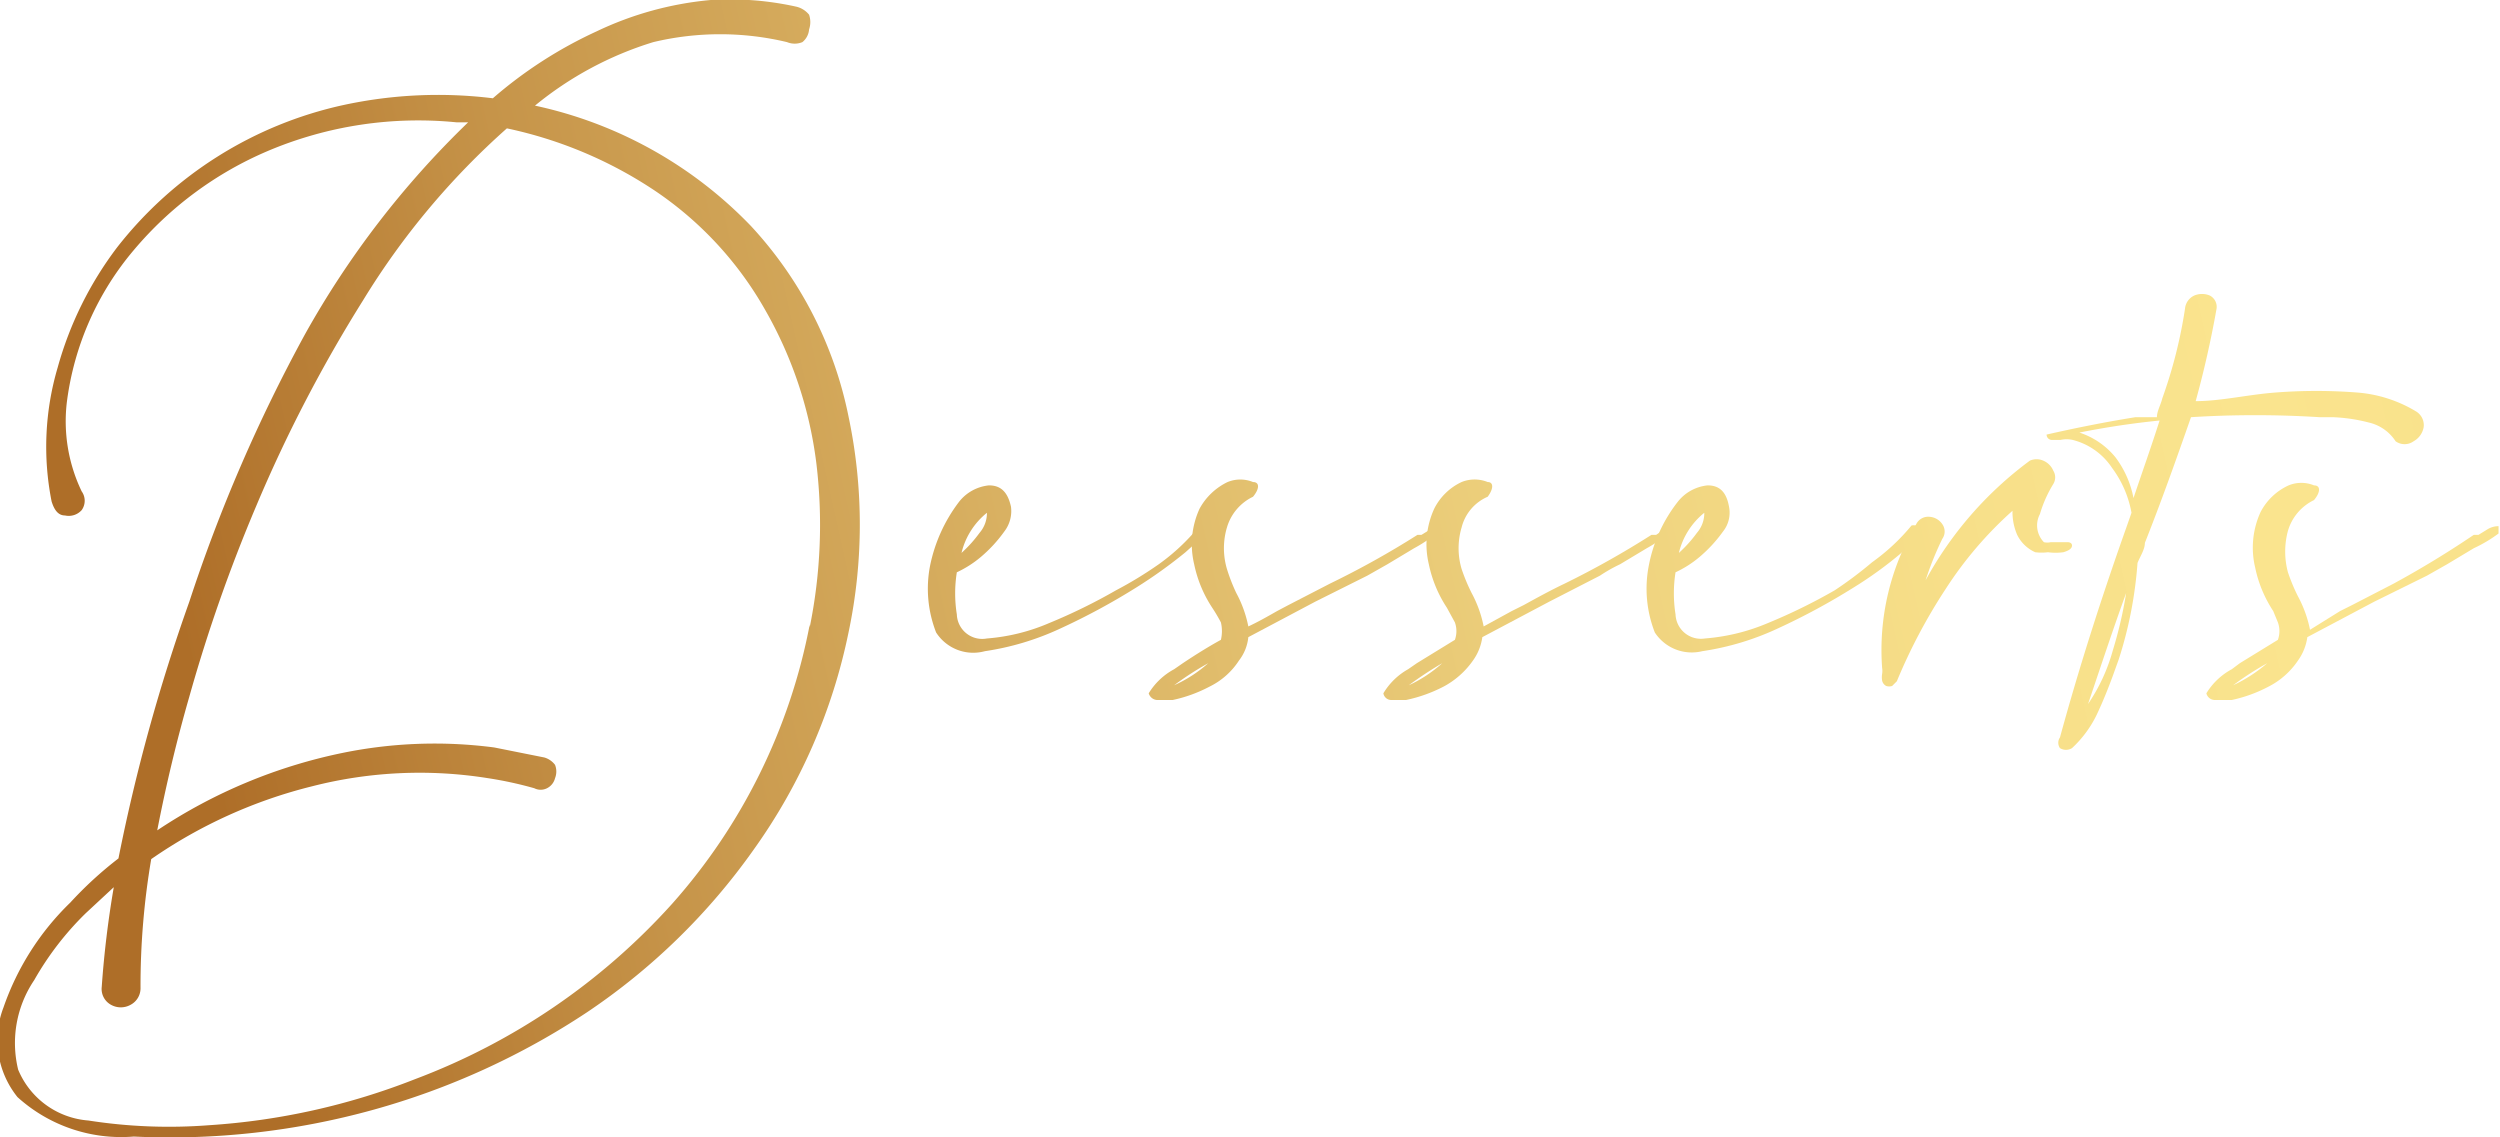
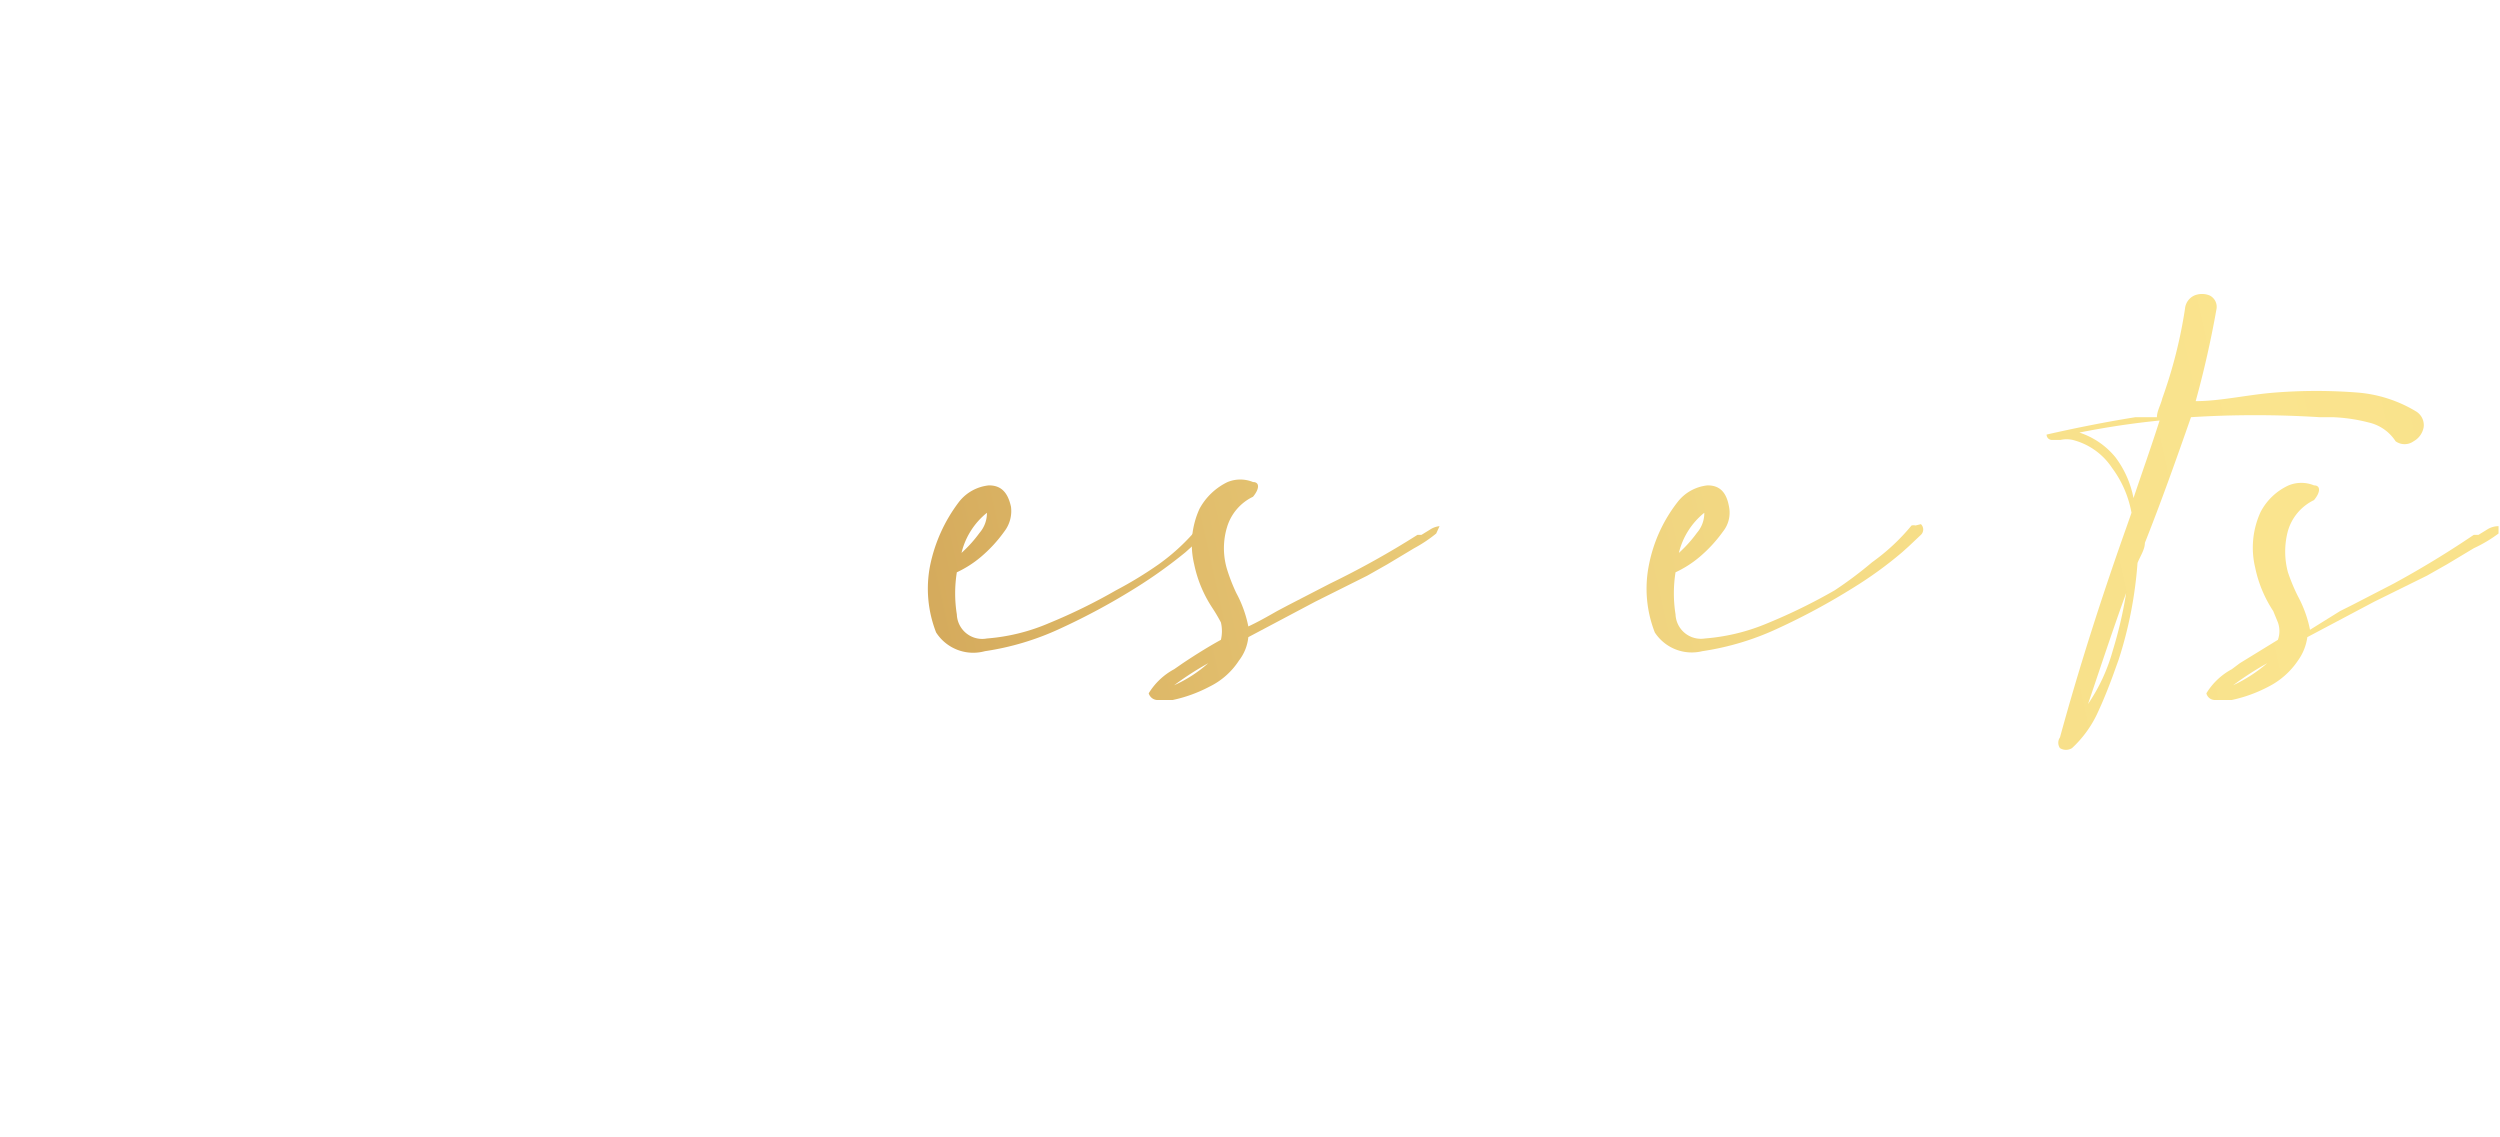
<svg xmlns="http://www.w3.org/2000/svg" xmlns:xlink="http://www.w3.org/1999/xlink" id="Слой_1" data-name="Слой 1" width="13.19mm" height="6mm" viewBox="0 0 37.39 17.01">
  <defs>
    <style>.cls-1{fill:url(#Degradado_sin_nombre_3);}.cls-2{fill:url(#Degradado_sin_nombre_3-2);}.cls-3{fill:url(#Degradado_sin_nombre_3-3);}.cls-4{fill:url(#Degradado_sin_nombre_3-4);}.cls-5{fill:url(#Degradado_sin_nombre_3-5);}.cls-6{fill:url(#Degradado_sin_nombre_3-6);}.cls-7{fill:url(#Degradado_sin_nombre_3-7);}.cls-8{fill:url(#Degradado_sin_nombre_3-8);}</style>
    <linearGradient id="Degradado_sin_nombre_3" x1="2.72" y1="9.49" x2="63.25" y2="-4.01" gradientUnits="userSpaceOnUse">
      <stop offset="0" stop-color="#ae6e28" />
      <stop offset="0.1" stop-color="#c69449" />
      <stop offset="0.22" stop-color="#ddb767" />
      <stop offset="0.32" stop-color="#edd07c" />
      <stop offset="0.42" stop-color="#f7df89" />
      <stop offset="0.5" stop-color="#fae48e" />
      <stop offset="0.62" stop-color="#f8df88" />
      <stop offset="0.79" stop-color="#f4d077" />
      <stop offset="0.97" stop-color="#ecb95b" />
      <stop offset="1" stop-color="#ebb556" />
    </linearGradient>
    <linearGradient id="Degradado_sin_nombre_3-2" x1="3.08" y1="11.09" x2="63.61" y2="-2.4" xlink:href="#Degradado_sin_nombre_3" />
    <linearGradient id="Degradado_sin_nombre_3-3" x1="3.31" y1="12.14" x2="63.84" y2="-1.36" xlink:href="#Degradado_sin_nombre_3" />
    <linearGradient id="Degradado_sin_nombre_3-4" x1="3.48" y1="12.88" x2="64.01" y2="-0.62" xlink:href="#Degradado_sin_nombre_3" />
    <linearGradient id="Degradado_sin_nombre_3-5" x1="3.59" y1="13.37" x2="64.12" y2="-0.12" xlink:href="#Degradado_sin_nombre_3" />
    <linearGradient id="Degradado_sin_nombre_3-6" x1="3.79" y1="14.29" x2="64.32" y2="0.79" xlink:href="#Degradado_sin_nombre_3" />
    <linearGradient id="Degradado_sin_nombre_3-7" x1="3.73" y1="14.01" x2="64.26" y2="0.51" xlink:href="#Degradado_sin_nombre_3" />
    <linearGradient id="Degradado_sin_nombre_3-8" x1="4.06" y1="15.5" x2="64.59" y2="2" xlink:href="#Degradado_sin_nombre_3" />
  </defs>
-   <path class="cls-1" d="M11.23,3.38a5.9,5.9,0,0,1,1.46,2.85,7.81,7.81,0,0,1,0,3.23,8.51,8.51,0,0,1-1.42,3.25,9.59,9.59,0,0,1-2.49,2.43,11.19,11.19,0,0,1-3.2,1.46A11.37,11.37,0,0,1,2,17a2.31,2.31,0,0,1-1.74-.59,1.36,1.36,0,0,1-.21-1.34,4,4,0,0,1,1-1.57,5.64,5.64,0,0,1,.72-.66A27.29,27.29,0,0,1,2.83,9,23.79,23.79,0,0,1,4.56,5,13.62,13.62,0,0,1,7,1.83l-.17,0A5.77,5.77,0,0,0,4,2.26,5.36,5.36,0,0,0,2,3.74,4.37,4.37,0,0,0,1,6a2.42,2.42,0,0,0,.22,1.35.24.24,0,0,1,0,.28.26.26,0,0,1-.25.08c-.1,0-.16-.08-.2-.21a4.19,4.19,0,0,1,.09-2A5.32,5.32,0,0,1,1.75,3.7,5.89,5.89,0,0,1,5.14,1.57a6.69,6.69,0,0,1,2.23-.1,6.5,6.5,0,0,1,1.55-1A5,5,0,0,1,10.63,0,4.58,4.58,0,0,1,11.91.1a.35.35,0,0,1,.19.12.34.34,0,0,1,0,.22A.27.27,0,0,1,12,.63a.3.3,0,0,1-.23,0,4.3,4.3,0,0,0-2,0A5.18,5.18,0,0,0,8,1.58,6.32,6.32,0,0,1,11.23,3.38Zm.88,6a7.68,7.68,0,0,0,.1-2.44,6.13,6.13,0,0,0-.77-2.31A5.28,5.28,0,0,0,9.79,2.85a6.35,6.35,0,0,0-2.21-.93A11.34,11.34,0,0,0,5.43,4.49a21.5,21.5,0,0,0-1.6,3.08,23.77,23.77,0,0,0-1,2.85c-.19.66-.35,1.33-.48,2a7.83,7.83,0,0,1,2.78-1.16,6.86,6.86,0,0,1,2.26-.08l.75.15a.31.31,0,0,1,.16.11.27.27,0,0,1,0,.2.23.23,0,0,1-.12.15.21.21,0,0,1-.19,0,5.67,5.67,0,0,0-.69-.15,6.48,6.48,0,0,0-2.63.12,7.3,7.3,0,0,0-2.41,1.09,11.31,11.31,0,0,0-.16,1.92.28.28,0,0,1-.15.26.3.3,0,0,1-.29,0,.27.27,0,0,1-.14-.27,15,15,0,0,1,.18-1.49l-.42.39a4.51,4.51,0,0,0-.77,1A1.68,1.68,0,0,0,.27,16a1.24,1.24,0,0,0,1.05.76,7.82,7.82,0,0,0,1.81.07,10.2,10.2,0,0,0,3.08-.69,9.83,9.83,0,0,0,3.84-2.62A8.75,8.75,0,0,0,12.11,9.34Z" />
  <path class="cls-2" d="M18,7.84A.11.11,0,0,1,18,8l-.17.17-.1.09a7.16,7.16,0,0,1-.74.53,10,10,0,0,1-1.13.61,4.08,4.08,0,0,1-1.13.34A.66.66,0,0,1,14,9.46a1.8,1.8,0,0,1-.09-1,2.35,2.35,0,0,1,.43-.95.65.65,0,0,1,.45-.25c.17,0,.28.09.33.32a.5.5,0,0,1-.1.37,2.08,2.08,0,0,1-.35.38,1.61,1.61,0,0,1-.36.23,2,2,0,0,0,0,.63.38.38,0,0,0,.45.36,2.92,2.92,0,0,0,.93-.23,8.45,8.45,0,0,0,1-.49,5.88,5.88,0,0,0,.64-.39,3.08,3.08,0,0,0,.59-.55l.06,0Zm-3.24-.17a1.1,1.1,0,0,0-.38.6,1.93,1.93,0,0,0,.27-.3A.45.45,0,0,0,14.76,7.67Z" />
  <path class="cls-3" d="M21.53,7.87s0,0-.05.11a2.08,2.08,0,0,1-.33.22l-.4.24-.3.17L19.67,9l-1,.53a.68.68,0,0,1-.14.35,1.1,1.1,0,0,1-.44.39,2.13,2.13,0,0,1-.55.2H17.3a.14.14,0,0,1-.12-.1,1,1,0,0,1,.38-.36l.13-.09c.18-.12.37-.24.57-.35a.57.57,0,0,0,0-.26,2.53,2.53,0,0,0-.13-.22,1.87,1.87,0,0,1-.27-.65,1.28,1.28,0,0,1,.08-.83.94.94,0,0,1,.42-.4.5.5,0,0,1,.38,0c.1,0,.1.1,0,.22a.74.74,0,0,0-.39.46,1.09,1.09,0,0,0,0,.62,2.67,2.67,0,0,0,.14.36,1.78,1.78,0,0,1,.18.5c.15-.07.29-.15.43-.23l.17-.09.62-.32Q20.57,8.4,21.2,8l.06,0,.13-.08A.32.32,0,0,1,21.53,7.87ZM18.07,9.92a4.45,4.45,0,0,0-.51.33A2,2,0,0,0,18.07,9.92Z" />
-   <path class="cls-4" d="M25,7.87s0,0-.05.11a1.93,1.93,0,0,1-.32.22l-.4.24a2.33,2.33,0,0,0-.3.17L23.17,9l-1,.53a.78.78,0,0,1-.14.35,1.26,1.26,0,0,1-.44.39,2.2,2.2,0,0,1-.56.2H20.8a.12.12,0,0,1-.11-.1,1,1,0,0,1,.37-.36l.13-.09.57-.35a.39.39,0,0,0,0-.26l-.12-.22a1.87,1.87,0,0,1-.27-.65,1.28,1.28,0,0,1,.08-.83.87.87,0,0,1,.41-.4.52.52,0,0,1,.39,0c.09,0,.09.1,0,.22a.68.68,0,0,0-.39.46,1.09,1.09,0,0,0,0,.62,2.75,2.75,0,0,0,.15.36,1.78,1.78,0,0,1,.18.5l.42-.23.18-.09c.2-.11.4-.22.61-.32A13.38,13.38,0,0,0,24.7,8l.07,0,.12-.08A.34.34,0,0,1,25,7.87ZM21.57,9.92a5.39,5.39,0,0,0-.5.33A2,2,0,0,0,21.57,9.92Z" />
  <path class="cls-5" d="M28.73,7.84a.11.11,0,0,1,0,.16l-.18.17-.1.09a5.89,5.89,0,0,1-.73.53,10,10,0,0,1-1.13.61,4.08,4.08,0,0,1-1.13.34.66.66,0,0,1-.71-.28,1.8,1.8,0,0,1-.09-1,2.22,2.22,0,0,1,.43-.95.65.65,0,0,1,.45-.25c.17,0,.28.09.32.32a.45.45,0,0,1-.09.37,2.08,2.08,0,0,1-.35.38,1.61,1.61,0,0,1-.36.23,2,2,0,0,0,0,.63.38.38,0,0,0,.44.36,3,3,0,0,0,.94-.23,8.45,8.45,0,0,0,1-.49A5.88,5.88,0,0,0,28,8.41a3.08,3.08,0,0,0,.59-.55.13.13,0,0,1,.06,0Zm-3.24-.17a1.1,1.1,0,0,0-.38.6,1.93,1.93,0,0,0,.27-.3A.45.45,0,0,0,25.49,7.67Z" />
-   <path class="cls-6" d="M30.57,8.11a.23.23,0,0,0,.1,0h.26s.06,0,.06.05-.06.08-.13.1a.86.86,0,0,1-.23,0,.75.75,0,0,1-.19,0A.55.55,0,0,1,30.17,8a.86.86,0,0,1-.07-.36,5.72,5.72,0,0,0-1,1.17,8.29,8.29,0,0,0-.73,1.38l-.07.07a.14.14,0,0,1-.09,0,.12.12,0,0,1-.06-.08.3.3,0,0,1,0-.1.28.28,0,0,0,0-.09,3.67,3.67,0,0,1,.51-2.15.2.2,0,0,1,.2-.11.25.25,0,0,1,.19.11.19.19,0,0,1,0,.22,4.73,4.73,0,0,0-.25.62,5.48,5.48,0,0,1,1.56-1.79.25.25,0,0,1,.2,0,.28.28,0,0,1,.15.15.19.19,0,0,1,0,.2,1.86,1.86,0,0,0-.2.45A.36.36,0,0,0,30.57,8.11Z" />
  <path class="cls-7" d="M36.13,6.15a.24.24,0,0,1,.12.24.3.3,0,0,1-.15.21.23.23,0,0,1-.27,0,.65.65,0,0,0-.4-.28,2.52,2.52,0,0,0-.54-.08l-.2,0a15.39,15.39,0,0,0-1.92,0c-.22.63-.44,1.25-.69,1.88,0,.1-.07.2-.11.3a6.13,6.13,0,0,1-.28,1.44l-.09.25c-.07.19-.15.39-.24.58a1.67,1.67,0,0,1-.37.5.17.17,0,0,1-.18,0,.14.14,0,0,1,0-.16c.29-1.06.63-2.12,1-3.16l.07-.2A1.59,1.59,0,0,0,31.59,7,1,1,0,0,0,31,6.58a.42.42,0,0,0-.18,0h-.14a.08.08,0,0,1-.07-.08s0,0,0,0,0,0,0,0c.44-.1.89-.19,1.33-.26l.32,0v0c0-.09.06-.19.08-.28a7.12,7.12,0,0,0,.34-1.34.24.24,0,0,1,.14-.2.3.3,0,0,1,.23,0,.19.19,0,0,1,.1.21A15,15,0,0,1,32.84,6c.38,0,.79-.1,1.21-.13a7.87,7.87,0,0,1,1.19,0A2,2,0,0,1,36.13,6.15Zm-4.22,1.3c.13-.39.27-.78.39-1.16q-.6.06-1.2.18a1.16,1.16,0,0,1,.54.37A1.48,1.48,0,0,1,31.91,7.45Zm-.68,3.08a2.68,2.68,0,0,0,.37-.8,6.2,6.2,0,0,0,.2-.86C31.6,9.42,31.41,10,31.23,10.53Z" />
  <path class="cls-8" d="M37.37,7.87s0,0,0,.11A2.08,2.08,0,0,1,37,8.2l-.4.24-.3.17L35.51,9l-1,.53a.78.78,0,0,1-.14.35,1.17,1.17,0,0,1-.44.39,2.13,2.13,0,0,1-.55.2h-.26a.13.13,0,0,1-.12-.1,1,1,0,0,1,.38-.36l.12-.09.57-.35a.39.39,0,0,0,0-.26L34,9.14a1.87,1.87,0,0,1-.27-.65,1.28,1.28,0,0,1,.08-.83.89.89,0,0,1,.42-.4.5.5,0,0,1,.38,0c.1,0,.1.1,0,.22a.74.74,0,0,0-.39.46,1.19,1.19,0,0,0,0,.62,2.75,2.75,0,0,0,.15.36,1.78,1.78,0,0,1,.18.5L35,9.14l.18-.09.62-.32A14.51,14.51,0,0,0,37,8l.07,0,.13-.08A.32.32,0,0,1,37.37,7.87ZM33.91,9.92a4.45,4.45,0,0,0-.51.33A2.23,2.23,0,0,0,33.91,9.92Z" />
</svg>